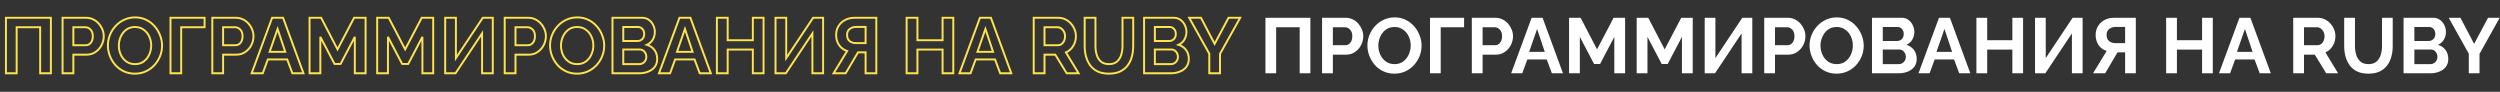
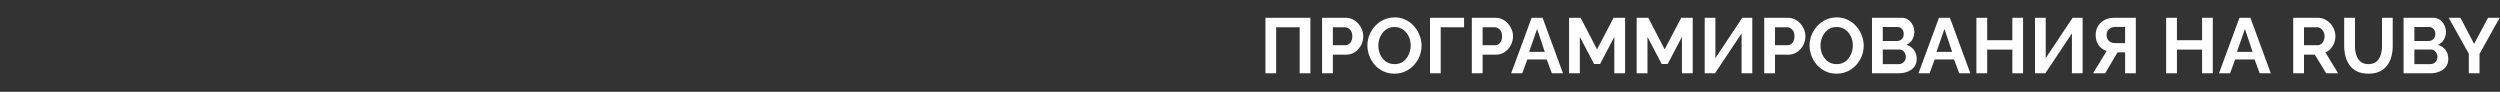
<svg xmlns="http://www.w3.org/2000/svg" width="2559" height="94" viewBox="0 0 2559 94" fill="none">
  <rect x="0" y="0" width="2559" height="94" fill="#333333" stroke="none" />
  <path d="M1295.31 75V18.2H1341.31V75H1330.35V27.88H1306.27V75H1295.31ZM1353.28 75V18.2H1377.36C1379.97 18.2 1382.37 18.733 1384.56 19.8C1386.8 20.867 1388.72 22.307 1390.32 24.12C1391.92 25.933 1393.17 27.96 1394.08 30.2C1394.99 32.44 1395.44 34.733 1395.44 37.08C1395.44 40.28 1394.69 43.32 1393.2 46.2C1391.71 49.08 1389.63 51.427 1386.96 53.24C1384.35 55.053 1381.28 55.96 1377.76 55.96H1364.32V75H1353.28ZM1364.32 46.28H1377.12C1379.15 46.28 1380.83 45.453 1382.16 43.8C1383.55 42.093 1384.24 39.853 1384.24 37.08C1384.24 34.147 1383.47 31.88 1381.92 30.28C1380.37 28.68 1378.61 27.88 1376.64 27.88H1364.32V46.28ZM1427.36 75.4C1423.2 75.4 1419.42 74.6 1416 73C1412.64 71.4 1409.74 69.24 1407.28 66.52C1404.88 63.747 1403.02 60.653 1401.68 57.24C1400.35 53.773 1399.68 50.227 1399.68 46.6C1399.68 42.813 1400.38 39.213 1401.76 35.8C1403.15 32.333 1405.1 29.267 1407.6 26.6C1410.11 23.88 1413.04 21.747 1416.4 20.2C1419.82 18.6 1423.55 17.8 1427.6 17.8C1431.71 17.8 1435.44 18.627 1438.8 20.28C1442.22 21.933 1445.12 24.147 1447.52 26.92C1449.98 29.693 1451.84 32.813 1453.12 36.28C1454.46 39.693 1455.12 43.187 1455.12 46.76C1455.12 50.493 1454.43 54.093 1453.04 57.56C1451.66 60.973 1449.71 64.04 1447.2 66.76C1444.75 69.427 1441.82 71.533 1438.4 73.08C1435.04 74.627 1431.36 75.4 1427.36 75.4ZM1410.88 46.6C1410.88 49.907 1411.52 53 1412.8 55.88C1414.14 58.76 1416.03 61.107 1418.48 62.92C1420.99 64.733 1423.98 65.64 1427.44 65.64C1431.02 65.64 1434.03 64.707 1436.48 62.84C1438.94 60.973 1440.8 58.573 1442.08 55.64C1443.36 52.707 1444 49.693 1444 46.6C1444 43.293 1443.34 40.2 1442 37.32C1440.67 34.44 1438.75 32.12 1436.24 30.36C1433.79 28.547 1430.86 27.64 1427.44 27.64C1423.87 27.64 1420.86 28.573 1418.4 30.44C1415.95 32.307 1414.08 34.707 1412.8 37.64C1411.52 40.52 1410.88 43.507 1410.88 46.6ZM1463.75 75V18.2H1498.63V27.88H1474.71V75H1463.75ZM1506.56 75V18.2H1530.64C1533.25 18.2 1535.65 18.733 1537.84 19.8C1540.08 20.867 1542 22.307 1543.6 24.12C1545.2 25.933 1546.45 27.96 1547.36 30.2C1548.27 32.44 1548.72 34.733 1548.72 37.08C1548.72 40.28 1547.97 43.32 1546.48 46.2C1544.99 49.08 1542.91 51.427 1540.24 53.24C1537.63 55.053 1534.56 55.96 1531.04 55.96H1517.6V75H1506.56ZM1517.6 46.28H1530.4C1532.43 46.28 1534.11 45.453 1535.44 43.8C1536.83 42.093 1537.52 39.853 1537.52 37.08C1537.52 34.147 1536.75 31.88 1535.2 30.28C1533.65 28.68 1531.89 27.88 1529.92 27.88H1517.6V46.28ZM1567.78 18.2H1578.98L1599.86 75H1588.5L1583.22 60.84H1563.38L1558.18 75H1546.82L1567.78 18.2ZM1581.22 53.08L1573.38 29.64L1565.22 53.08H1581.22ZM1652.41 75V37.72L1637.85 65.48H1631.69L1617.13 37.72V75H1606.09V18.2H1617.93L1634.73 50.52L1651.69 18.2H1663.45V75H1652.41ZM1721.63 75V37.72L1707.07 65.48H1700.91L1686.35 37.72V75H1675.31V18.2H1687.15L1703.95 50.52L1720.91 18.2H1732.67V75H1721.63ZM1744.93 75V18.2H1755.89V59.48L1783.41 18.2H1793.65V75H1782.69V34.2L1755.49 75H1744.93ZM1805.86 75V18.2H1829.94C1832.55 18.2 1834.95 18.733 1837.14 19.8C1839.38 20.867 1841.3 22.307 1842.9 24.12C1844.5 25.933 1845.75 27.96 1846.66 30.2C1847.56 32.44 1848.02 34.733 1848.02 37.08C1848.02 40.28 1847.27 43.32 1845.78 46.2C1844.28 49.08 1842.2 51.427 1839.54 53.24C1836.92 55.053 1833.86 55.96 1830.34 55.96H1816.9V75H1805.86ZM1816.9 46.28H1829.7C1831.72 46.28 1833.4 45.453 1834.74 43.8C1836.12 42.093 1836.82 39.853 1836.82 37.08C1836.82 34.147 1836.04 31.88 1834.5 30.28C1832.95 28.68 1831.19 27.88 1829.22 27.88H1816.9V46.28ZM1879.94 75.4C1875.78 75.4 1871.99 74.6 1868.58 73C1865.22 71.4 1862.31 69.24 1859.86 66.52C1857.46 63.747 1855.59 60.653 1854.26 57.24C1852.93 53.773 1852.26 50.227 1852.26 46.6C1852.26 42.813 1852.95 39.213 1854.34 35.8C1855.73 32.333 1857.67 29.267 1860.18 26.6C1862.69 23.88 1865.62 21.747 1868.98 20.2C1872.39 18.6 1876.13 17.8 1880.18 17.8C1884.29 17.8 1888.02 18.627 1891.38 20.28C1894.79 21.933 1897.7 24.147 1900.1 26.92C1902.55 29.693 1904.42 32.813 1905.7 36.28C1907.03 39.693 1907.7 43.187 1907.7 46.76C1907.7 50.493 1907.01 54.093 1905.62 57.56C1904.23 60.973 1902.29 64.04 1899.78 66.76C1897.33 69.427 1894.39 71.533 1890.98 73.08C1887.62 74.627 1883.94 75.4 1879.94 75.4ZM1863.46 46.6C1863.46 49.907 1864.1 53 1865.38 55.88C1866.71 58.76 1868.61 61.107 1871.06 62.92C1873.57 64.733 1876.55 65.64 1880.02 65.64C1883.59 65.64 1886.61 64.707 1889.06 62.84C1891.51 60.973 1893.38 58.573 1894.66 55.64C1895.94 52.707 1896.58 49.693 1896.58 46.6C1896.58 43.293 1895.91 40.2 1894.58 37.32C1893.25 34.44 1891.33 32.12 1888.82 30.36C1886.37 28.547 1883.43 27.64 1880.02 27.64C1876.45 27.64 1873.43 28.573 1870.98 30.44C1868.53 32.307 1866.66 34.707 1865.38 37.64C1864.1 40.52 1863.46 43.507 1863.46 46.6ZM1961.93 60.36C1961.93 63.56 1961.1 66.253 1959.45 68.44C1957.8 70.573 1955.56 72.2 1952.73 73.32C1949.96 74.44 1946.92 75 1943.61 75H1916.17V18.2H1946.57C1949.24 18.2 1951.53 18.92 1953.45 20.36C1955.37 21.747 1956.86 23.56 1957.93 25.8C1959 28.04 1959.53 30.333 1959.53 32.68C1959.53 35.453 1958.84 38.067 1957.45 40.52C1956.06 42.92 1954.04 44.707 1951.37 45.88C1954.62 46.84 1957.18 48.573 1959.05 51.08C1960.97 53.587 1961.93 56.68 1961.93 60.36ZM1927.21 27.64V41.96H1941.93C1943.74 41.96 1945.32 41.32 1946.65 40.04C1947.98 38.76 1948.65 37 1948.65 34.76C1948.65 32.627 1948.04 30.92 1946.81 29.64C1945.64 28.307 1944.17 27.64 1942.41 27.64H1927.21ZM1950.81 58.28C1950.81 56.2 1950.17 54.413 1948.89 52.92C1947.61 51.427 1946.04 50.68 1944.17 50.68H1927.21V65.64H1943.61C1945.64 65.64 1947.34 64.92 1948.73 63.48C1950.12 62.04 1950.81 60.307 1950.81 58.28ZM1984.74 18.2H1995.94L2016.82 75H2005.46L2000.18 60.84H1980.34L1975.13 75H1963.78L1984.74 18.2ZM1998.18 53.08L1990.34 29.64L1982.18 53.08H1998.18ZM2070.81 18.2V75H2059.85V50.76H2034.09V75H2023.05V18.2H2034.09V41.16H2059.85V18.2H2070.81ZM2083.05 75V18.2H2094.01V59.48L2121.53 18.2H2131.77V75H2120.81V34.2L2093.61 75H2083.05ZM2142.46 75L2156.38 52.2C2152.81 51.027 2150.04 49 2148.06 46.12C2146.09 43.187 2145.1 39.72 2145.1 35.72C2145.1 32.36 2145.9 29.373 2147.5 26.76C2149.1 24.093 2151.32 22.013 2154.14 20.52C2156.97 18.973 2160.28 18.2 2164.06 18.2H2186.22V75H2175.26V53.56H2167.5L2154.86 75H2142.46ZM2165.34 44.12H2175.26V27.56H2165.5C2163 27.56 2160.84 28.253 2159.02 29.64C2157.21 30.973 2156.3 33 2156.3 35.72C2156.3 38.44 2157.13 40.52 2158.78 41.96C2160.44 43.4 2162.62 44.12 2165.34 44.12ZM2265.02 18.2V75H2254.06V50.76H2228.3V75H2217.26V18.2H2228.3V41.16H2254.06V18.2H2265.02ZM2292.31 18.2H2303.51L2324.39 75H2313.03L2307.75 60.84H2287.91L2282.71 75H2271.35L2292.31 18.2ZM2305.75 53.08L2297.91 29.64L2289.75 53.08H2305.75ZM2347.34 75V18.2H2372.46C2375.08 18.2 2377.48 18.733 2379.66 19.8C2381.9 20.867 2383.82 22.307 2385.42 24.12C2387.08 25.933 2388.33 27.96 2389.18 30.2C2390.09 32.44 2390.54 34.733 2390.54 37.08C2390.54 40.707 2389.61 44.04 2387.74 47.08C2385.93 50.12 2383.45 52.307 2380.3 53.64L2393.26 75H2381.1L2369.42 55.96H2358.38V75H2347.34ZM2358.38 46.28H2372.22C2374.3 46.28 2376.01 45.4 2377.34 43.64C2378.73 41.827 2379.42 39.64 2379.42 37.08C2379.42 35.32 2379.05 33.747 2378.3 32.36C2377.56 30.973 2376.6 29.88 2375.42 29.08C2374.3 28.28 2373.08 27.88 2371.74 27.88H2358.38V46.28ZM2424.39 75.4C2419.86 75.4 2415.99 74.653 2412.79 73.16C2409.64 71.613 2407.08 69.507 2405.11 66.84C2403.19 64.173 2401.78 61.16 2400.87 57.8C2399.96 54.387 2399.51 50.84 2399.51 47.16V18.2H2410.55V47.16C2410.55 50.307 2410.98 53.293 2411.83 56.12C2412.68 58.947 2414.12 61.24 2416.15 63C2418.18 64.76 2420.9 65.64 2424.31 65.64C2427.83 65.64 2430.6 64.76 2432.63 63C2434.66 61.187 2436.1 58.867 2436.95 56.04C2437.8 53.213 2438.23 50.253 2438.23 47.16V18.2H2449.19V47.16C2449.19 51.053 2448.71 54.707 2447.75 58.12C2446.84 61.533 2445.38 64.547 2443.35 67.16C2441.38 69.72 2438.82 71.747 2435.67 73.24C2432.52 74.68 2428.76 75.4 2424.39 75.4ZM2506.07 60.36C2506.07 63.56 2505.24 66.253 2503.59 68.44C2501.94 70.573 2499.7 72.2 2496.87 73.32C2494.1 74.44 2491.06 75 2487.75 75H2460.31V18.2H2490.71C2493.38 18.2 2495.67 18.92 2497.59 20.36C2499.51 21.747 2501 23.56 2502.07 25.8C2503.14 28.04 2503.67 30.333 2503.67 32.68C2503.67 35.453 2502.98 38.067 2501.59 40.52C2500.2 42.92 2498.18 44.707 2495.51 45.88C2498.76 46.84 2501.32 48.573 2503.19 51.08C2505.11 53.587 2506.07 56.68 2506.07 60.36ZM2471.35 27.64V41.96H2486.07C2487.88 41.96 2489.46 41.32 2490.79 40.04C2492.12 38.76 2492.79 37 2492.79 34.76C2492.79 32.627 2492.18 30.92 2490.95 29.64C2489.78 28.307 2488.31 27.64 2486.55 27.64H2471.35ZM2494.95 58.28C2494.95 56.2 2494.31 54.413 2493.03 52.92C2491.75 51.427 2490.18 50.68 2488.31 50.68H2471.35V65.64H2487.75C2489.78 65.64 2491.48 64.92 2492.87 63.48C2494.26 62.04 2494.95 60.307 2494.95 58.28ZM2518.51 18.2L2532.51 44.92L2546.75 18.2H2558.67L2538.03 55.16V75H2527.07V55L2506.51 18.2H2518.51Z" fill="white" />
-   <path d="M6.08 75H5.08V76H6.08V75ZM6.08 18.2V17.2H5.08V18.2H6.08ZM52.08 18.2H53.08V17.2H52.08V18.2ZM52.08 75V76H53.08V75H52.08ZM41.12 75H40.12V76H41.12V75ZM41.12 27.88H42.12V26.88H41.12V27.88ZM17.04 27.88V26.88H16.04V27.88H17.04ZM17.04 75V76H18.04V75H17.04ZM7.08 75V18.2H5.08V75H7.08ZM6.08 19.2H52.08V17.2H6.08V19.2ZM51.08 18.2V75H53.08V18.2H51.08ZM52.08 74H41.12V76H52.08V74ZM42.12 75V27.88H40.12V75H42.12ZM41.12 26.88H17.04V28.88H41.12V26.88ZM16.04 27.88V75H18.04V27.88H16.04ZM17.04 74H6.08V76H17.04V74ZM64.045 75H63.045V76H64.045V75ZM64.045 18.2V17.2H63.045V18.2H64.045ZM95.325 19.8L94.887 20.699L94.895 20.703L95.325 19.8ZM101.085 24.12L100.335 24.782L100.335 24.782L101.085 24.12ZM104.845 30.2L105.772 29.825L105.772 29.825L104.845 30.2ZM103.965 46.2L104.853 46.66L104.853 46.66L103.965 46.2ZM97.725 53.24L97.163 52.413L97.155 52.418L97.725 53.24ZM75.085 55.96V54.96H74.085V55.96H75.085ZM75.085 75V76H76.085V75H75.085ZM75.085 46.28H74.085V47.28H75.085V46.28ZM92.925 43.8L92.149 43.169L92.147 43.172L92.925 43.8ZM92.685 30.28L91.966 30.975L91.966 30.975L92.685 30.28ZM75.085 27.88V26.88H74.085V27.88H75.085ZM65.045 75V18.2H63.045V75H65.045ZM64.045 19.2H88.125V17.2H64.045V19.2ZM88.125 19.2C90.598 19.2 92.846 19.704 94.887 20.699L95.763 18.901C93.43 17.763 90.879 17.2 88.125 17.2V19.2ZM94.895 20.703C97.016 21.713 98.827 23.072 100.335 24.782L101.835 23.458C100.143 21.541 98.114 20.02 95.755 18.897L94.895 20.703ZM100.335 24.782C101.86 26.51 103.054 28.44 103.918 30.575L105.772 29.825C104.823 27.48 103.51 25.356 101.835 23.458L100.335 24.782ZM103.918 30.575C104.778 32.7 105.205 34.866 105.205 37.08H107.205C107.205 34.601 106.725 32.18 105.772 29.825L103.918 30.575ZM105.205 37.08C105.205 40.117 104.498 43 103.077 45.74L104.853 46.66C106.419 43.64 107.205 40.443 107.205 37.08H105.205ZM103.077 45.74C101.66 48.473 99.691 50.694 97.163 52.413L98.287 54.067C101.092 52.16 103.284 49.687 104.853 46.66L103.077 45.74ZM97.155 52.418C94.727 54.103 91.864 54.96 88.525 54.96V56.96C92.226 56.96 95.497 56.003 98.295 54.062L97.155 52.418ZM88.525 54.96H75.085V56.96H88.525V54.96ZM74.085 55.96V75H76.085V55.96H74.085ZM75.085 74H64.045V76H75.085V74ZM75.085 47.28H87.885V45.28H75.085V47.28ZM87.885 47.28C90.231 47.28 92.191 46.303 93.703 44.428L92.147 43.172C90.993 44.603 89.593 45.28 87.885 45.28V47.28ZM93.701 44.431C95.267 42.503 96.005 40.022 96.005 37.08H94.005C94.005 39.685 93.356 41.683 92.149 43.169L93.701 44.431ZM96.005 37.08C96.005 33.972 95.183 31.425 93.404 29.585L91.966 30.975C93.281 32.335 94.005 34.321 94.005 37.08H96.005ZM93.404 29.585C91.695 27.817 89.685 26.88 87.405 26.88V28.88C89.072 28.88 90.581 29.543 91.966 30.975L93.404 29.585ZM87.405 26.88H75.085V28.88H87.405V26.88ZM74.085 27.88V46.28H76.085V27.88H74.085ZM126.769 73L126.339 73.903L126.344 73.906L126.769 73ZM118.049 66.52L117.293 67.174L117.299 67.182L117.306 67.19L118.049 66.52ZM112.449 57.24L111.515 57.599L111.517 57.604L112.449 57.24ZM112.529 35.8L113.455 36.176L113.457 36.171L112.529 35.8ZM118.369 26.6L119.097 27.285L119.104 27.278L118.369 26.6ZM127.169 20.2L127.587 21.108L127.593 21.105L127.169 20.2ZM149.569 20.28L149.127 21.177L149.133 21.18L149.569 20.28ZM158.289 26.92L157.533 27.574L157.54 27.583L158.289 26.92ZM163.889 36.28L162.951 36.626L162.954 36.635L162.957 36.644L163.889 36.28ZM163.809 57.56L164.735 57.936L164.737 57.931L163.809 57.56ZM157.969 66.76L157.233 66.082L157.233 66.083L157.969 66.76ZM149.169 73.08L148.756 72.169L148.751 72.172L149.169 73.08ZM123.569 55.88L122.655 56.286L122.658 56.293L122.661 56.3L123.569 55.88ZM129.249 62.92L128.654 63.724L128.663 63.73L129.249 62.92ZM147.249 62.84L147.854 63.636L147.854 63.636L147.249 62.84ZM152.849 55.64L153.765 56.04L153.765 56.04L152.849 55.64ZM152.769 37.32L151.861 37.74L151.861 37.74L152.769 37.32ZM147.009 30.36L146.414 31.164L146.424 31.171L146.434 31.178L147.009 30.36ZM129.169 30.44L128.563 29.644L128.563 29.644L129.169 30.44ZM123.569 37.64L124.483 38.046L124.485 38.04L123.569 37.64ZM138.129 74.4C134.1 74.4 130.46 73.626 127.193 72.094L126.344 73.906C129.904 75.574 133.837 76.4 138.129 76.4V74.4ZM127.199 72.097C123.955 70.553 121.155 68.471 118.791 65.85L117.306 67.19C119.849 70.009 122.862 72.247 126.339 73.903L127.199 72.097ZM118.805 65.866C116.479 63.178 114.672 60.183 113.38 56.876L111.517 57.604C112.892 61.123 114.818 64.315 117.293 67.174L118.805 65.866ZM113.382 56.881C112.092 53.526 111.449 50.101 111.449 46.6H109.449C109.449 50.352 110.139 54.021 111.515 57.599L113.382 56.881ZM111.449 46.6C111.449 42.939 112.118 39.467 113.455 36.176L111.602 35.424C110.166 38.96 109.449 42.688 109.449 46.6H111.449ZM113.457 36.171C114.798 32.818 116.678 29.859 119.097 27.285L117.64 25.915C115.046 28.675 113.032 31.848 111.6 35.429L113.457 36.171ZM119.104 27.278C121.521 24.655 124.347 22.6 127.587 21.108L126.751 19.292C123.271 20.893 120.23 23.105 117.633 25.922L119.104 27.278ZM127.593 21.105C130.864 19.572 134.451 18.8 138.369 18.8V16.8C134.18 16.8 130.3 17.628 126.744 19.294L127.593 21.105ZM138.369 18.8C142.337 18.8 145.917 19.598 149.127 21.177L150.01 19.383C146.5 17.655 142.613 16.8 138.369 16.8V18.8ZM149.133 21.18C152.428 22.776 155.225 24.907 157.533 27.574L159.045 26.266C156.553 23.386 153.536 21.09 150.005 19.38L149.133 21.18ZM157.54 27.583C159.911 30.263 161.714 33.276 162.951 36.626L164.827 35.934C163.504 32.35 161.573 29.123 159.038 26.257L157.54 27.583ZM162.957 36.644C164.247 39.944 164.889 43.314 164.889 46.76H166.889C166.889 43.059 166.198 39.442 164.82 35.916L162.957 36.644ZM164.889 46.76C164.889 50.366 164.22 53.84 162.88 57.189L164.737 57.931C166.171 54.347 166.889 50.621 166.889 46.76H164.889ZM162.882 57.184C161.541 60.485 159.659 63.45 157.233 66.082L158.704 67.438C161.292 64.63 163.303 61.461 164.735 57.936L162.882 57.184ZM157.233 66.083C154.874 68.647 152.051 70.676 148.756 72.169L149.581 73.991C153.113 72.391 156.157 70.206 158.705 67.437L157.233 66.083ZM148.751 72.172C145.532 73.653 141.996 74.4 138.129 74.4V76.4C142.261 76.4 146.085 75.6 149.587 73.988L148.751 72.172ZM120.649 46.6C120.649 50.04 121.315 53.272 122.655 56.286L124.483 55.474C123.262 52.728 122.649 49.774 122.649 46.6H120.649ZM122.661 56.3C124.062 59.326 126.061 61.807 128.654 63.724L129.843 62.116C127.53 60.406 125.742 58.194 124.476 55.46L122.661 56.3ZM128.663 63.73C131.36 65.682 134.558 66.64 138.209 66.64V64.64C134.926 64.64 132.151 63.785 129.835 62.11L128.663 63.73ZM138.209 66.64C141.965 66.64 145.2 65.655 147.854 63.636L146.643 62.044C144.391 63.758 141.6 64.64 138.209 64.64V66.64ZM147.854 63.636C150.449 61.662 152.42 59.123 153.765 56.04L151.932 55.24C150.718 58.023 148.956 60.285 146.643 62.044L147.854 63.636ZM153.765 56.04C155.098 52.985 155.769 49.836 155.769 46.6H153.769C153.769 49.551 153.159 52.428 151.932 55.24L153.765 56.04ZM155.769 46.6C155.769 43.154 155.073 39.917 153.676 36.9L151.861 37.74C153.131 40.483 153.769 43.432 153.769 46.6H155.769ZM153.676 36.9C152.272 33.866 150.239 31.407 147.583 29.542L146.434 31.178C148.791 32.834 150.599 35.014 151.861 37.74L153.676 36.9ZM147.603 29.556C144.957 27.6 141.809 26.64 138.209 26.64V28.64C141.435 28.64 144.153 29.493 146.414 31.164L147.603 29.556ZM138.209 26.64C134.453 26.64 131.217 27.625 128.563 29.644L129.774 31.236C132.027 29.522 134.818 28.64 138.209 28.64V26.64ZM128.563 29.644C125.969 31.618 123.998 34.157 122.652 37.24L124.485 38.04C125.7 35.257 127.462 32.995 129.774 31.236L128.563 29.644ZM122.655 37.234C121.319 40.239 120.649 43.364 120.649 46.6H122.649C122.649 43.649 123.258 40.801 124.483 38.046L122.655 37.234ZM174.518 75H173.518V76H174.518V75ZM174.518 18.2V17.2H173.518V18.2H174.518ZM209.398 18.2H210.398V17.2H209.398V18.2ZM209.398 27.88V28.88H210.398V27.88H209.398ZM185.478 27.88V26.88H184.478V27.88H185.478ZM185.478 75V76H186.478V75H185.478ZM175.518 75V18.2H173.518V75H175.518ZM174.518 19.2H209.398V17.2H174.518V19.2ZM208.398 18.2V27.88H210.398V18.2H208.398ZM209.398 26.88H185.478V28.88H209.398V26.88ZM184.478 27.88V75H186.478V27.88H184.478ZM185.478 74H174.518V76H185.478V74ZM217.326 75H216.326V76H217.326V75ZM217.326 18.2V17.2H216.326V18.2H217.326ZM248.606 19.8L248.168 20.699L248.176 20.703L248.606 19.8ZM254.366 24.12L253.616 24.782L253.616 24.782L254.366 24.12ZM258.126 30.2L259.053 29.825L259.053 29.825L258.126 30.2ZM257.246 46.2L258.134 46.66L258.134 46.66L257.246 46.2ZM251.006 53.24L250.444 52.413L250.436 52.418L251.006 53.24ZM228.366 55.96V54.96H227.366V55.96H228.366ZM228.366 75V76H229.366V75H228.366ZM228.366 46.28H227.366V47.28H228.366V46.28ZM246.206 43.8L245.43 43.169L245.428 43.172L246.206 43.8ZM245.966 30.28L245.247 30.975L245.247 30.975L245.966 30.28ZM228.366 27.88V26.88H227.366V27.88H228.366ZM218.326 75V18.2H216.326V75H218.326ZM217.326 19.2H241.406V17.2H217.326V19.2ZM241.406 19.2C243.879 19.2 246.128 19.704 248.168 20.699L249.045 18.901C246.711 17.763 244.16 17.2 241.406 17.2V19.2ZM248.176 20.703C250.298 21.713 252.108 23.072 253.616 24.782L255.116 23.458C253.424 21.541 251.395 20.02 249.036 18.897L248.176 20.703ZM253.616 24.782C255.142 26.51 256.335 28.44 257.199 30.575L259.053 29.825C258.104 27.48 256.791 25.356 255.116 23.458L253.616 24.782ZM257.199 30.575C258.059 32.7 258.486 34.866 258.486 37.08H260.486C260.486 34.601 260.007 32.18 259.053 29.825L257.199 30.575ZM258.486 37.08C258.486 40.117 257.779 43 256.358 45.74L258.134 46.66C259.7 43.64 260.486 40.443 260.486 37.08H258.486ZM256.358 45.74C254.941 48.473 252.973 50.694 250.444 52.413L251.569 54.067C254.373 52.16 256.565 49.687 258.134 46.66L256.358 45.74ZM250.436 52.418C248.008 54.103 245.145 54.96 241.806 54.96V56.96C245.507 56.96 248.778 56.003 251.576 54.062L250.436 52.418ZM241.806 54.96H228.366V56.96H241.806V54.96ZM227.366 55.96V75H229.366V55.96H227.366ZM228.366 74H217.326V76H228.366V74ZM228.366 47.28H241.166V45.28H228.366V47.28ZM241.166 47.28C243.512 47.28 245.472 46.303 246.985 44.428L245.428 43.172C244.274 44.603 242.874 45.28 241.166 45.28V47.28ZM246.982 44.431C248.548 42.503 249.286 40.022 249.286 37.08H247.286C247.286 39.685 246.638 41.683 245.43 43.169L246.982 44.431ZM249.286 37.08C249.286 33.972 248.464 31.425 246.685 29.585L245.247 30.975C246.562 32.335 247.286 34.321 247.286 37.08H249.286ZM246.685 29.585C244.977 27.817 242.966 26.88 240.686 26.88V28.88C242.353 28.88 243.863 29.543 245.247 30.975L246.685 29.585ZM240.686 26.88H228.366V28.88H240.686V26.88ZM227.366 27.88V46.28H229.366V27.88H227.366ZM278.548 18.2V17.2H277.851L277.609 17.854L278.548 18.2ZM289.748 18.2L290.686 17.855L290.445 17.2H289.748V18.2ZM310.628 75V76H312.061L311.566 74.655L310.628 75ZM299.268 75L298.331 75.349L298.573 76H299.268V75ZM293.988 60.84L294.924 60.491L294.682 59.84H293.988V60.84ZM274.148 60.84V59.84H273.449L273.209 60.495L274.148 60.84ZM268.947 75V76H269.646L269.886 75.345L268.947 75ZM257.588 75L256.649 74.654L256.153 76H257.588V75ZM291.988 53.08V54.08H293.376L292.936 52.763L291.988 53.08ZM284.148 29.64L285.096 29.323L284.166 26.544L283.203 29.311L284.148 29.64ZM275.988 53.08L275.043 52.751L274.581 54.08H275.988V53.08ZM278.548 19.2H289.748V17.2H278.548V19.2ZM288.809 18.545L309.689 75.345L311.566 74.655L290.686 17.855L288.809 18.545ZM310.628 74H299.268V76H310.628V74ZM300.204 74.651L294.924 60.491L293.051 61.189L298.331 75.349L300.204 74.651ZM293.988 59.84H274.148V61.84H293.988V59.84ZM273.209 60.495L268.009 74.655L269.886 75.345L275.086 61.185L273.209 60.495ZM268.947 74H257.588V76H268.947V74ZM258.526 75.346L279.486 18.546L277.609 17.854L256.649 74.654L258.526 75.346ZM292.936 52.763L285.096 29.323L283.199 29.957L291.039 53.397L292.936 52.763ZM283.203 29.311L275.043 52.751L276.932 53.409L285.092 29.969L283.203 29.311ZM275.988 54.08H291.988V52.08H275.988V54.08ZM363.178 75H362.178V76H363.178V75ZM363.178 37.72H364.178L362.292 37.255L363.178 37.72ZM348.618 65.48V66.48H349.222L349.503 65.945L348.618 65.48ZM342.458 65.48L341.572 65.945L341.853 66.48H342.458V65.48ZM327.898 37.72L328.783 37.255L326.898 37.72H327.898ZM327.898 75V76H328.898V75H327.898ZM316.858 75H315.858V76H316.858V75ZM316.858 18.2V17.2H315.858V18.2H316.858ZM328.698 18.2L329.585 17.739L329.305 17.2H328.698V18.2ZM345.498 50.52L344.61 50.981L345.493 52.68L346.383 50.985L345.498 50.52ZM362.458 18.2V17.2H361.853L361.572 17.735L362.458 18.2ZM374.218 18.2H375.218V17.2H374.218V18.2ZM374.218 75V76H375.218V75H374.218ZM364.178 75V37.72H362.178V75H364.178ZM362.292 37.255L347.732 65.016L349.503 65.945L364.063 38.184L362.292 37.255ZM348.618 64.48H342.458V66.48H348.618V64.48ZM343.343 65.016L328.783 37.255L327.012 38.184L341.572 65.945L343.343 65.016ZM326.898 37.72V75H328.898V37.72H326.898ZM327.898 74H316.858V76H327.898V74ZM317.858 75V18.2H315.858V75H317.858ZM316.858 19.2H328.698V17.2H316.858V19.2ZM327.81 18.661L344.61 50.981L346.385 50.059L329.585 17.739L327.81 18.661ZM346.383 50.985L363.343 18.665L361.572 17.735L344.612 50.055L346.383 50.985ZM362.458 19.2H374.218V17.2H362.458V19.2ZM373.218 18.2V75H375.218V18.2H373.218ZM374.218 74H363.178V76H374.218V74ZM432.396 75H431.396V76H432.396V75ZM432.396 37.72H433.396L431.511 37.255L432.396 37.72ZM417.836 65.48V66.48H418.441L418.722 65.945L417.836 65.48ZM411.676 65.48L410.791 65.945L411.072 66.48H411.676V65.48ZM397.116 37.72L398.002 37.255L396.116 37.72H397.116ZM397.116 75V76H398.116V75H397.116ZM386.076 75H385.076V76H386.076V75ZM386.076 18.2V17.2H385.076V18.2H386.076ZM397.916 18.2L398.804 17.739L398.523 17.2H397.916V18.2ZM414.716 50.52L413.829 50.981L414.712 52.68L415.602 50.985L414.716 50.52ZM431.676 18.2V17.2H431.072L430.791 17.735L431.676 18.2ZM443.436 18.2H444.436V17.2H443.436V18.2ZM443.436 75V76H444.436V75H443.436ZM433.396 75V37.72H431.396V75H433.396ZM431.511 37.255L416.951 65.016L418.722 65.945L433.282 38.184L431.511 37.255ZM417.836 64.48H411.676V66.48H417.836V64.48ZM412.562 65.016L398.002 37.255L396.231 38.184L410.791 65.945L412.562 65.016ZM396.116 37.72V75H398.116V37.72H396.116ZM397.116 74H386.076V76H397.116V74ZM387.076 75V18.2H385.076V75H387.076ZM386.076 19.2H397.916V17.2H386.076V19.2ZM397.029 18.661L413.829 50.981L415.604 50.059L398.804 17.739L397.029 18.661ZM415.602 50.985L432.562 18.665L430.791 17.735L413.831 50.055L415.602 50.985ZM431.676 19.2H443.436V17.2H431.676V19.2ZM442.436 18.2V75H444.436V18.2H442.436ZM443.436 74H432.396V76H443.436V74ZM455.695 75H454.695V76H455.695V75ZM455.695 18.2V17.2H454.695V18.2H455.695ZM466.655 18.2H467.655V17.2H466.655V18.2ZM466.655 59.48H465.655V62.783L467.487 60.035L466.655 59.48ZM494.175 18.2V17.2H493.64L493.343 17.645L494.175 18.2ZM504.415 18.2H505.415V17.2H504.415V18.2ZM504.415 75V76H505.415V75H504.415ZM493.455 75H492.455V76H493.455V75ZM493.455 34.2H494.455V30.897L492.623 33.645L493.455 34.2ZM466.255 75V76H466.79L467.087 75.555L466.255 75ZM456.695 75V18.2H454.695V75H456.695ZM455.695 19.2H466.655V17.2H455.695V19.2ZM465.655 18.2V59.48H467.655V18.2H465.655ZM467.487 60.035L495.007 18.755L493.343 17.645L465.823 58.925L467.487 60.035ZM494.175 19.2H504.415V17.2H494.175V19.2ZM503.415 18.2V75H505.415V18.2H503.415ZM504.415 74H493.455V76H504.415V74ZM494.455 75V34.2H492.455V75H494.455ZM492.623 33.645L465.423 74.445L467.087 75.555L494.287 34.755L492.623 33.645ZM466.255 74H455.695V76H466.255V74ZM516.623 75H515.623V76H516.623V75ZM516.623 18.2V17.2H515.623V18.2H516.623ZM547.903 19.8L547.465 20.699L547.473 20.703L547.903 19.8ZM553.663 24.12L552.913 24.782L552.913 24.782L553.663 24.12ZM557.423 30.2L558.35 29.825L558.35 29.825L557.423 30.2ZM556.543 46.2L557.431 46.66L557.431 46.66L556.543 46.2ZM550.303 53.24L549.741 52.413L549.733 52.418L550.303 53.24ZM527.663 55.96V54.96H526.663V55.96H527.663ZM527.663 75V76H528.663V75H527.663ZM527.663 46.28H526.663V47.28H527.663V46.28ZM545.503 43.8L544.727 43.169L544.725 43.172L545.503 43.8ZM545.263 30.28L544.544 30.975L544.544 30.975L545.263 30.28ZM527.663 27.88V26.88H526.663V27.88H527.663ZM517.623 75V18.2H515.623V75H517.623ZM516.623 19.2H540.703V17.2H516.623V19.2ZM540.703 19.2C543.176 19.2 545.425 19.704 547.465 20.699L548.342 18.901C546.008 17.763 543.457 17.2 540.703 17.2V19.2ZM547.473 20.703C549.595 21.713 551.405 23.072 552.913 24.782L554.413 23.458C552.721 21.541 550.692 20.02 548.333 18.897L547.473 20.703ZM552.913 24.782C554.439 26.51 555.632 28.44 556.496 30.575L558.35 29.825C557.401 27.48 556.088 25.356 554.413 23.458L552.913 24.782ZM556.496 30.575C557.356 32.7 557.783 34.866 557.783 37.08H559.783C559.783 34.601 559.304 32.18 558.35 29.825L556.496 30.575ZM557.783 37.08C557.783 40.117 557.076 43 555.655 45.74L557.431 46.66C558.997 43.64 559.783 40.443 559.783 37.08H557.783ZM555.655 45.74C554.238 48.473 552.269 50.694 549.741 52.413L550.865 54.067C553.67 52.16 555.862 49.687 557.431 46.66L555.655 45.74ZM549.733 52.418C547.305 54.103 544.442 54.96 541.103 54.96V56.96C544.804 56.96 548.075 56.003 550.873 54.062L549.733 52.418ZM541.103 54.96H527.663V56.96H541.103V54.96ZM526.663 55.96V75H528.663V55.96H526.663ZM527.663 74H516.623V76H527.663V74ZM527.663 47.28H540.463V45.28H527.663V47.28ZM540.463 47.28C542.809 47.28 544.769 46.303 546.282 44.428L544.725 43.172C543.571 44.603 542.171 45.28 540.463 45.28V47.28ZM546.279 44.431C547.845 42.503 548.583 40.022 548.583 37.08H546.583C546.583 39.685 545.934 41.683 544.727 43.169L546.279 44.431ZM548.583 37.08C548.583 33.972 547.761 31.425 545.982 29.585L544.544 30.975C545.859 32.335 546.583 34.321 546.583 37.08H548.583ZM545.982 29.585C544.273 27.817 542.263 26.88 539.983 26.88V28.88C541.65 28.88 543.159 29.543 544.544 30.975L545.982 29.585ZM539.983 26.88H527.663V28.88H539.983V26.88ZM526.663 27.88V46.28H528.663V27.88H526.663ZM579.347 73L578.917 73.903L578.922 73.906L579.347 73ZM570.627 66.52L569.871 67.174L569.877 67.182L569.884 67.19L570.627 66.52ZM565.027 57.24L564.094 57.599L564.095 57.604L565.027 57.24ZM565.107 35.8L566.033 36.176L566.035 36.171L565.107 35.8ZM570.947 26.6L571.676 27.285L571.682 27.278L570.947 26.6ZM579.747 20.2L580.165 21.108L580.171 21.105L579.747 20.2ZM602.147 20.28L601.705 21.177L601.711 21.18L602.147 20.28ZM610.867 26.92L610.111 27.574L610.118 27.583L610.867 26.92ZM616.467 36.28L615.529 36.626L615.532 36.635L615.535 36.644L616.467 36.28ZM616.387 57.56L617.313 57.936L617.315 57.931L616.387 57.56ZM610.547 66.76L609.812 66.082L609.811 66.083L610.547 66.76ZM601.747 73.08L601.334 72.169L601.329 72.172L601.747 73.08ZM576.147 55.88L575.233 56.286L575.236 56.293L575.239 56.3L576.147 55.88ZM581.827 62.92L581.232 63.724L581.241 63.73L581.827 62.92ZM599.827 62.84L600.432 63.636L600.432 63.636L599.827 62.84ZM605.427 55.64L606.343 56.04L606.343 56.04L605.427 55.64ZM605.347 37.32L604.439 37.74L604.439 37.74L605.347 37.32ZM599.587 30.36L598.992 31.164L599.002 31.171L599.012 31.178L599.587 30.36ZM581.747 30.44L581.141 29.644L581.141 29.644L581.747 30.44ZM576.147 37.64L577.061 38.046L577.063 38.04L576.147 37.64ZM590.707 74.4C586.678 74.4 583.039 73.626 579.771 72.094L578.922 73.906C582.482 75.574 586.416 76.4 590.707 76.4V74.4ZM579.777 72.097C576.533 70.553 573.733 68.471 571.369 65.85L569.884 67.19C572.427 70.009 575.44 72.247 578.917 73.903L579.777 72.097ZM571.383 65.866C569.058 63.178 567.25 60.183 565.958 56.876L564.095 57.604C565.47 61.123 567.396 64.315 569.871 67.174L571.383 65.866ZM565.96 56.881C564.67 53.526 564.027 50.101 564.027 46.6H562.027C562.027 50.352 562.717 54.021 564.094 57.599L565.96 56.881ZM564.027 46.6C564.027 42.939 564.697 39.467 566.033 36.176L564.18 35.424C562.744 38.96 562.027 42.688 562.027 46.6H564.027ZM566.035 36.171C567.377 32.818 569.256 29.859 571.676 27.285L570.218 25.915C567.624 28.675 565.611 31.848 564.178 35.429L566.035 36.171ZM571.682 27.278C574.099 24.655 576.925 22.6 580.165 21.108L579.329 19.292C575.849 20.893 572.808 23.105 570.212 25.922L571.682 27.278ZM580.171 21.105C583.442 19.572 587.029 18.8 590.947 18.8V16.8C586.758 16.8 582.878 17.628 579.322 19.294L580.171 21.105ZM590.947 18.8C594.915 18.8 598.496 19.598 601.705 21.177L602.588 19.383C599.078 17.655 595.192 16.8 590.947 16.8V18.8ZM601.711 21.18C605.006 22.776 607.803 24.907 610.111 27.574L611.623 26.266C609.131 23.386 606.114 21.09 602.583 19.38L601.711 21.18ZM610.118 27.583C612.489 30.263 614.292 33.276 615.529 36.626L617.405 35.934C616.082 32.35 614.151 29.123 611.616 26.257L610.118 27.583ZM615.535 36.644C616.825 39.944 617.467 43.314 617.467 46.76H619.467C619.467 43.059 618.776 39.442 617.398 35.916L615.535 36.644ZM617.467 46.76C617.467 50.366 616.798 53.84 615.458 57.189L617.315 57.931C618.749 54.347 619.467 50.621 619.467 46.76H617.467ZM615.46 57.184C614.119 60.485 612.237 63.45 609.812 66.082L611.282 67.438C613.87 64.63 615.881 61.461 617.313 57.936L615.46 57.184ZM609.811 66.083C607.452 68.647 604.629 70.676 601.334 72.169L602.16 73.991C605.691 72.391 608.735 70.206 611.283 67.437L609.811 66.083ZM601.329 72.172C598.11 73.653 594.574 74.4 590.707 74.4V76.4C594.839 76.4 598.663 75.6 602.165 73.988L601.329 72.172ZM573.227 46.6C573.227 50.04 573.893 53.272 575.233 56.286L577.061 55.474C575.84 52.728 575.227 49.774 575.227 46.6H573.227ZM575.239 56.3C576.64 59.326 578.639 61.807 581.232 63.724L582.421 62.116C580.108 60.406 578.32 58.194 577.054 55.46L575.239 56.3ZM581.241 63.73C583.938 65.682 587.136 66.64 590.787 66.64V64.64C587.504 64.64 584.729 63.785 582.413 62.11L581.241 63.73ZM590.787 66.64C594.543 66.64 597.778 65.655 600.432 63.636L599.221 62.044C596.969 63.758 594.178 64.64 590.787 64.64V66.64ZM600.432 63.636C603.027 61.662 604.998 59.123 606.343 56.04L604.51 55.24C603.296 58.023 601.534 60.285 599.221 62.044L600.432 63.636ZM606.343 56.04C607.677 52.985 608.347 49.836 608.347 46.6H606.347C606.347 49.551 605.737 52.428 604.51 55.24L606.343 56.04ZM608.347 46.6C608.347 43.154 607.651 39.917 606.254 36.9L604.439 37.74C605.709 40.483 606.347 43.432 606.347 46.6H608.347ZM606.254 36.9C604.85 33.866 602.818 31.407 600.162 29.542L599.012 31.178C601.369 32.834 603.177 35.014 604.439 37.74L606.254 36.9ZM600.181 29.556C597.536 27.6 594.388 26.64 590.787 26.64V28.64C594.013 28.64 596.732 29.493 598.992 31.164L600.181 29.556ZM590.787 26.64C587.031 26.64 583.796 27.625 581.141 29.644L582.352 31.236C584.605 29.522 587.396 28.64 590.787 28.64V26.64ZM581.141 29.644C578.547 31.618 576.576 34.157 575.23 37.24L577.063 38.04C578.278 35.257 580.04 32.995 582.352 31.236L581.141 29.644ZM575.233 37.234C573.897 40.239 573.227 43.364 573.227 46.6H575.227C575.227 43.649 575.836 40.801 577.061 38.046L575.233 37.234ZM670.216 68.44L671.006 69.053L671.013 69.043L670.216 68.44ZM663.496 73.32L663.127 72.39L663.121 72.393L663.496 73.32ZM626.936 75H625.936V76H626.936V75ZM626.936 18.2V17.2H625.936V18.2H626.936ZM664.216 20.36L663.616 21.16L663.623 21.165L663.63 21.171L664.216 20.36ZM668.696 25.8L667.793 26.23L667.793 26.23L668.696 25.8ZM668.216 40.52L669.082 41.02L669.086 41.012L668.216 40.52ZM662.136 45.88L661.733 44.965L659.231 46.066L661.853 46.839L662.136 45.88ZM669.816 51.08L669.014 51.677L669.022 51.688L669.816 51.08ZM637.976 27.64V26.64H636.976V27.64H637.976ZM637.976 41.96H636.976V42.96H637.976V41.96ZM657.416 40.04L658.108 40.761L658.108 40.761L657.416 40.04ZM657.576 29.64L656.825 30.301L656.839 30.317L656.854 30.332L657.576 29.64ZM659.656 52.92L658.896 53.571L658.896 53.571L659.656 52.92ZM637.976 50.68V49.68H636.976V50.68H637.976ZM637.976 65.64H636.976V66.64H637.976V65.64ZM659.496 63.48L660.216 64.174L660.216 64.174L659.496 63.48ZM671.696 60.36C671.696 63.38 670.919 65.852 669.418 67.837L671.013 69.043C672.819 66.655 673.696 63.74 673.696 60.36H671.696ZM669.425 67.827C667.895 69.802 665.809 71.328 663.127 72.39L663.864 74.25C666.836 73.072 669.23 71.345 671.006 69.053L669.425 67.827ZM663.121 72.393C660.479 73.46 657.568 74 654.376 74V76C657.797 76 660.966 75.42 663.87 74.247L663.121 72.393ZM654.376 74H626.936V76H654.376V74ZM627.936 75V18.2H625.936V75H627.936ZM626.936 19.2H657.336V17.2H626.936V19.2ZM657.336 19.2C659.811 19.2 661.888 19.864 663.616 21.16L664.816 19.56C662.703 17.976 660.193 17.2 657.336 17.2V19.2ZM663.63 21.171C665.408 22.454 666.795 24.134 667.793 26.23L669.598 25.37C668.463 22.986 666.864 21.039 664.801 19.549L663.63 21.171ZM667.793 26.23C668.799 28.343 669.296 30.491 669.296 32.68H671.296C671.296 30.176 670.725 27.736 669.598 25.37L667.793 26.23ZM669.296 32.68C669.296 35.278 668.648 37.722 667.345 40.028L669.086 41.012C670.556 38.411 671.296 35.629 671.296 32.68H669.296ZM667.35 40.02C666.075 42.226 664.216 43.872 661.733 44.965L662.538 46.795C665.389 45.541 667.583 43.614 669.081 41.02L667.35 40.02ZM661.853 46.839C664.917 47.743 667.287 49.359 669.014 51.677L670.618 50.483C668.61 47.787 665.861 45.937 662.419 44.921L661.853 46.839ZM669.022 51.688C670.787 53.992 671.696 56.862 671.696 60.36H673.696C673.696 56.498 672.685 53.181 670.61 50.472L669.022 51.688ZM636.976 27.64V41.96H638.976V27.64H636.976ZM637.976 42.96H652.696V40.96H637.976V42.96ZM652.696 42.96C654.773 42.96 656.593 42.216 658.108 40.761L656.723 39.319C655.572 40.424 654.245 40.96 652.696 40.96V42.96ZM658.108 40.761C659.679 39.254 660.416 37.21 660.416 34.76H658.416C658.416 36.79 657.819 38.266 656.723 39.319L658.108 40.761ZM660.416 34.76C660.416 32.425 659.738 30.451 658.298 28.948L656.854 30.332C657.867 31.389 658.416 32.829 658.416 34.76H660.416ZM658.326 28.979C656.965 27.433 655.226 26.64 653.176 26.64V28.64C654.645 28.64 655.839 29.181 656.825 30.301L658.326 28.979ZM653.176 26.64H637.976V28.64H653.176V26.64ZM662.576 58.28C662.576 55.976 661.86 53.955 660.415 52.269L658.896 53.571C660.012 54.872 660.576 56.424 660.576 58.28H662.576ZM660.415 52.269C658.957 50.568 657.112 49.68 654.936 49.68V51.68C656.493 51.68 657.795 52.285 658.896 53.571L660.415 52.269ZM654.936 49.68H637.976V51.68H654.936V49.68ZM636.976 50.68V65.64H638.976V50.68H636.976ZM637.976 66.64H654.376V64.64H637.976V66.64ZM654.376 66.64C656.67 66.64 658.638 65.812 660.216 64.174L658.775 62.786C657.58 64.028 656.135 64.64 654.376 64.64V66.64ZM660.216 64.174C661.785 62.544 662.576 60.561 662.576 58.28H660.576C660.576 60.052 659.98 61.535 658.775 62.786L660.216 64.174ZM695.501 18.2V17.2H694.804L694.562 17.854L695.501 18.2ZM706.701 18.2L707.639 17.855L707.398 17.2H706.701V18.2ZM727.581 75V76H729.014L728.519 74.655L727.581 75ZM716.221 75L715.284 75.349L715.526 76H716.221V75ZM710.941 60.84L711.878 60.491L711.635 59.84H710.941V60.84ZM691.101 60.84V59.84H690.403L690.162 60.495L691.101 60.84ZM685.901 75V76H686.599L686.839 75.345L685.901 75ZM674.541 75L673.602 74.654L673.106 76H674.541V75ZM708.941 53.08V54.08H710.33L709.889 52.763L708.941 53.08ZM701.101 29.64L702.049 29.323L701.12 26.544L700.156 29.311L701.101 29.64ZM692.941 53.08L691.996 52.751L691.534 54.08H692.941V53.08ZM695.501 19.2H706.701V17.2H695.501V19.2ZM705.762 18.545L726.642 75.345L728.519 74.655L707.639 17.855L705.762 18.545ZM727.581 74H716.221V76H727.581V74ZM717.158 74.651L711.878 60.491L710.004 61.189L715.284 75.349L717.158 74.651ZM710.941 59.84H691.101V61.84H710.941V59.84ZM690.162 60.495L684.962 74.655L686.839 75.345L692.039 61.185L690.162 60.495ZM685.901 74H674.541V76H685.901V74ZM675.479 75.346L696.439 18.546L694.562 17.854L673.602 74.654L675.479 75.346ZM709.889 52.763L702.049 29.323L700.152 29.957L707.992 53.397L709.889 52.763ZM700.156 29.311L691.996 52.751L693.885 53.409L702.045 29.969L700.156 29.311ZM692.941 54.08H708.941V52.08H692.941V54.08ZM781.571 18.2H782.571V17.2H781.571V18.2ZM781.571 75V76H782.571V75H781.571ZM770.611 75H769.611V76H770.611V75ZM770.611 50.76H771.611V49.76H770.611V50.76ZM744.851 50.76V49.76H743.851V50.76H744.851ZM744.851 75V76H745.851V75H744.851ZM733.811 75H732.811V76H733.811V75ZM733.811 18.2V17.2H732.811V18.2H733.811ZM744.851 18.2H745.851V17.2H744.851V18.2ZM744.851 41.16H743.851V42.16H744.851V41.16ZM770.611 41.16V42.16H771.611V41.16H770.611ZM770.611 18.2V17.2H769.611V18.2H770.611ZM780.571 18.2V75H782.571V18.2H780.571ZM781.571 74H770.611V76H781.571V74ZM771.611 75V50.76H769.611V75H771.611ZM770.611 49.76H744.851V51.76H770.611V49.76ZM743.851 50.76V75H745.851V50.76H743.851ZM744.851 74H733.811V76H744.851V74ZM734.811 75V18.2H732.811V75H734.811ZM733.811 19.2H744.851V17.2H733.811V19.2ZM743.851 18.2V41.16H745.851V18.2H743.851ZM744.851 42.16H770.611V40.16H744.851V42.16ZM771.611 41.16V18.2H769.611V41.16H771.611ZM770.611 19.2H781.571V17.2H770.611V19.2ZM793.82 75H792.82V76H793.82V75ZM793.82 18.2V17.2H792.82V18.2H793.82ZM804.78 18.2H805.78V17.2H804.78V18.2ZM804.78 59.48H803.78V62.783L805.612 60.035L804.78 59.48ZM832.3 18.2V17.2H831.765L831.468 17.645L832.3 18.2ZM842.54 18.2H843.54V17.2H842.54V18.2ZM842.54 75V76H843.54V75H842.54ZM831.58 75H830.58V76H831.58V75ZM831.58 34.2H832.58V30.897L830.748 33.645L831.58 34.2ZM804.38 75V76H804.915L805.212 75.555L804.38 75ZM794.82 75V18.2H792.82V75H794.82ZM793.82 19.2H804.78V17.2H793.82V19.2ZM803.78 18.2V59.48H805.78V18.2H803.78ZM805.612 60.035L833.132 18.755L831.468 17.645L803.948 58.925L805.612 60.035ZM832.3 19.2H842.54V17.2H832.3V19.2ZM841.54 18.2V75H843.54V18.2H841.54ZM842.54 74H831.58V76H842.54V74ZM832.58 75V34.2H830.58V75H832.58ZM830.748 33.645L803.548 74.445L805.212 75.555L832.412 34.755L830.748 33.645ZM804.38 74H793.82V76H804.38V74ZM853.228 75L852.375 74.479L851.446 76H853.228V75ZM867.148 52.2L868.002 52.721L868.659 51.644L867.46 51.25L867.148 52.2ZM858.828 46.12L857.998 46.678L858.003 46.685L858.828 46.12ZM858.268 26.76L859.121 27.282L859.126 27.274L858.268 26.76ZM864.908 20.52L865.375 21.404L865.382 21.401L865.388 21.397L864.908 20.52ZM896.988 18.2H897.988V17.2H896.988V18.2ZM896.988 75V76H897.988V75H896.988ZM886.028 75H885.028V76H886.028V75ZM886.028 53.56H887.028V52.56H886.028V53.56ZM878.268 53.56V52.56H877.697L877.407 53.052L878.268 53.56ZM865.628 75V76H866.199L866.49 75.508L865.628 75ZM886.028 44.12V45.12H887.028V44.12H886.028ZM886.028 27.56H887.028V26.56H886.028V27.56ZM869.788 29.64L870.381 30.446L870.388 30.44L870.396 30.434L869.788 29.64ZM869.548 41.96L868.891 42.714L868.891 42.714L869.548 41.96ZM854.082 75.521L868.002 52.721L866.295 51.679L852.375 74.479L854.082 75.521ZM867.46 51.25C864.078 50.139 861.492 48.239 859.653 45.555L858.003 46.685C860.11 49.761 863.071 51.914 866.836 53.15L867.46 51.25ZM859.658 45.562C857.81 42.815 856.868 39.548 856.868 35.72H854.868C854.868 39.892 855.9 43.559 857.998 46.678L859.658 45.562ZM856.868 35.72C856.868 32.526 857.626 29.723 859.121 27.282L857.415 26.238C855.71 29.023 854.868 32.194 854.868 35.72H856.868ZM859.126 27.274C860.629 24.769 862.705 22.815 865.375 21.404L864.441 19.636C861.458 21.212 859.107 23.418 857.411 26.245L859.126 27.274ZM865.388 21.397C868.044 19.944 871.18 19.2 874.828 19.2V17.2C870.903 17.2 867.426 18.003 864.428 19.643L865.388 21.397ZM874.828 19.2H896.988V17.2H874.828V19.2ZM895.988 18.2V75H897.988V18.2H895.988ZM896.988 74H886.028V76H896.988V74ZM887.028 75V53.56H885.028V75H887.028ZM886.028 52.56H878.268V54.56H886.028V52.56ZM877.407 53.052L864.767 74.492L866.49 75.508L879.13 54.068L877.407 53.052ZM865.628 74H853.228V76H865.628V74ZM876.108 45.12H886.028V43.12H876.108V45.12ZM887.028 44.12V27.56H885.028V44.12H887.028ZM886.028 26.56H876.268V28.56H886.028V26.56ZM876.268 26.56C873.565 26.56 871.186 27.312 869.181 28.846L870.396 30.434C872.017 29.194 873.958 28.56 876.268 28.56V26.56ZM869.196 28.834C867.071 30.396 866.068 32.757 866.068 35.72H868.068C868.068 33.243 868.878 31.55 870.381 30.446L869.196 28.834ZM866.068 35.72C866.068 38.654 866.969 41.04 868.891 42.714L870.205 41.206C868.821 40 868.068 38.226 868.068 35.72H866.068ZM868.891 42.714C870.768 44.348 873.207 45.12 876.108 45.12V43.12C873.569 43.12 871.635 42.452 870.205 41.206L868.891 42.714ZM975.789 18.2H976.789V17.2H975.789V18.2ZM975.789 75V76H976.789V75H975.789ZM964.829 75H963.829V76H964.829V75ZM964.829 50.76H965.829V49.76H964.829V50.76ZM939.069 50.76V49.76H938.069V50.76H939.069ZM939.069 75V76H940.069V75H939.069ZM928.029 75H927.029V76H928.029V75ZM928.029 18.2V17.2H927.029V18.2H928.029ZM939.069 18.2H940.069V17.2H939.069V18.2ZM939.069 41.16H938.069V42.16H939.069V41.16ZM964.829 41.16V42.16H965.829V41.16H964.829ZM964.829 18.2V17.2H963.829V18.2H964.829ZM974.789 18.2V75H976.789V18.2H974.789ZM975.789 74H964.829V76H975.789V74ZM965.829 75V50.76H963.829V75H965.829ZM964.829 49.76H939.069V51.76H964.829V49.76ZM938.069 50.76V75H940.069V50.76H938.069ZM939.069 74H928.029V76H939.069V74ZM929.029 75V18.2H927.029V75H929.029ZM928.029 19.2H939.069V17.2H928.029V19.2ZM938.069 18.2V41.16H940.069V18.2H938.069ZM939.069 42.16H964.829V40.16H939.069V42.16ZM965.829 41.16V18.2H963.829V41.16H965.829ZM964.829 19.2H975.789V17.2H964.829V19.2ZM1003.08 18.2V17.2H1002.38L1002.14 17.854L1003.08 18.2ZM1014.28 18.2L1015.22 17.855L1014.98 17.2H1014.28V18.2ZM1035.16 75V76H1036.59L1036.1 74.655L1035.16 75ZM1023.8 75L1022.86 75.349L1023.1 76H1023.8V75ZM1018.52 60.84L1019.46 60.491L1019.21 59.84H1018.52V60.84ZM998.679 60.84V59.84H997.981L997.74 60.495L998.679 60.84ZM993.479 75V76H994.177L994.417 75.345L993.479 75ZM982.119 75L981.181 74.654L980.684 76H982.119V75ZM1016.52 53.08V54.08H1017.91L1017.47 52.763L1016.52 53.08ZM1008.68 29.64L1009.63 29.323L1008.7 26.544L1007.73 29.311L1008.68 29.64ZM1000.52 53.08L999.574 52.751L999.112 54.08H1000.52V53.08ZM1003.08 19.2H1014.28V17.2H1003.08V19.2ZM1013.34 18.545L1034.22 75.345L1036.1 74.655L1015.22 17.855L1013.34 18.545ZM1035.16 74H1023.8V76H1035.16V74ZM1024.74 74.651L1019.46 60.491L1017.58 61.189L1022.86 75.349L1024.74 74.651ZM1018.52 59.84H998.679V61.84H1018.52V59.84ZM997.74 60.495L992.54 74.655L994.417 75.345L999.617 61.185L997.74 60.495ZM993.479 74H982.119V76H993.479V74ZM983.057 75.346L1004.02 18.546L1002.14 17.854L981.181 74.654L983.057 75.346ZM1017.47 52.763L1009.63 29.323L1007.73 29.957L1015.57 53.397L1017.47 52.763ZM1007.73 29.311L999.574 52.751L1001.46 53.409L1009.62 29.969L1007.73 29.311ZM1000.52 54.08H1016.52V52.08H1000.52V54.08ZM1058.11 75H1057.11V76H1058.11V75ZM1058.11 18.2V17.2H1057.11V18.2H1058.11ZM1090.43 19.8L1089.99 20.699L1090 20.703L1090.43 19.8ZM1096.19 24.12L1095.44 24.782L1095.44 24.788L1095.45 24.794L1096.19 24.12ZM1099.95 30.2L1099.01 30.556L1099.02 30.566L1099.02 30.575L1099.95 30.2ZM1098.51 47.08L1097.66 46.557L1097.65 46.568L1098.51 47.08ZM1091.07 53.64L1090.68 52.719L1089.61 53.17L1090.21 54.159L1091.07 53.64ZM1104.03 75V76H1105.8L1104.88 74.481L1104.03 75ZM1091.87 75L1091.02 75.523L1091.31 76H1091.87V75ZM1080.19 55.96L1081.04 55.437L1080.75 54.96H1080.19V55.96ZM1069.15 55.96V54.96H1068.15V55.96H1069.15ZM1069.15 75V76H1070.15V75H1069.15ZM1069.15 46.28H1068.15V47.28H1069.15V46.28ZM1088.11 43.64L1087.31 43.032L1087.31 43.036L1088.11 43.64ZM1089.07 32.36L1089.95 31.886L1089.95 31.886L1089.07 32.36ZM1086.19 29.08L1085.61 29.894L1085.62 29.9L1085.62 29.906L1086.19 29.08ZM1069.15 27.88V26.88H1068.15V27.88H1069.15ZM1059.11 75V18.2H1057.11V75H1059.11ZM1058.11 19.2H1083.23V17.2H1058.11V19.2ZM1083.23 19.2C1085.7 19.2 1087.95 19.704 1089.99 20.699L1090.87 18.901C1088.53 17.763 1085.98 17.2 1083.23 17.2V19.2ZM1090 20.703C1092.12 21.713 1093.93 23.072 1095.44 24.782L1096.94 23.458C1095.25 21.541 1093.22 20.02 1090.86 18.897L1090 20.703ZM1095.45 24.794C1097.02 26.517 1098.21 28.436 1099.01 30.556L1100.88 29.844C1099.98 27.484 1098.66 25.35 1096.93 23.446L1095.45 24.794ZM1099.02 30.575C1099.88 32.7 1100.31 34.866 1100.31 37.08H1102.31C1102.31 34.601 1101.83 32.18 1100.87 29.825L1099.02 30.575ZM1100.31 37.08C1100.31 40.525 1099.42 43.677 1097.66 46.557L1099.36 47.603C1101.32 44.403 1102.31 40.888 1102.31 37.08H1100.31ZM1097.65 46.568C1095.94 49.432 1093.62 51.472 1090.68 52.719L1091.46 54.561C1094.81 53.141 1097.45 50.808 1099.37 47.592L1097.65 46.568ZM1090.21 54.159L1103.17 75.519L1104.88 74.481L1091.92 53.121L1090.21 54.159ZM1104.03 74H1091.87V76H1104.03V74ZM1092.72 74.477L1081.04 55.437L1079.34 56.483L1091.02 75.523L1092.72 74.477ZM1080.19 54.96H1069.15V56.96H1080.19V54.96ZM1068.15 55.96V75H1070.15V55.96H1068.15ZM1069.15 74H1058.11V76H1069.15V74ZM1069.15 47.28H1082.99V45.28H1069.15V47.28ZM1082.99 47.28C1085.4 47.28 1087.4 46.236 1088.9 44.244L1087.31 43.036C1086.15 44.565 1084.73 45.28 1082.99 45.28V47.28ZM1088.9 44.247C1090.44 42.239 1091.19 39.831 1091.19 37.08H1089.19C1089.19 39.449 1088.55 41.415 1087.31 43.032L1088.9 44.247ZM1091.19 37.08C1091.19 35.174 1090.78 33.435 1089.95 31.886L1088.19 32.834C1088.85 34.059 1089.19 35.466 1089.19 37.08H1091.19ZM1089.95 31.886C1089.13 30.374 1088.07 29.154 1086.75 28.254L1085.62 29.906C1086.65 30.607 1087.51 31.573 1088.19 32.834L1089.95 31.886ZM1086.77 28.266C1085.48 27.349 1084.06 26.88 1082.51 26.88V28.88C1083.63 28.88 1084.65 29.211 1085.61 29.894L1086.77 28.266ZM1082.51 26.88H1069.15V28.88H1082.51V26.88ZM1068.15 27.88V46.28H1070.15V27.88H1068.15ZM1123.56 73.16L1123.12 74.057L1123.12 74.062L1123.13 74.066L1123.56 73.16ZM1115.88 66.84L1115.06 67.424L1115.07 67.435L1115.88 66.84ZM1111.64 57.8L1110.67 58.057L1110.67 58.06L1111.64 57.8ZM1110.28 18.2V17.2H1109.28V18.2H1110.28ZM1121.32 18.2H1122.32V17.2H1121.32V18.2ZM1122.6 56.12L1123.55 55.831L1123.55 55.831L1122.6 56.12ZM1126.92 63L1127.57 62.245L1127.57 62.245L1126.92 63ZM1143.4 63L1144.05 63.755L1144.06 63.75L1144.06 63.745L1143.4 63ZM1147.72 56.04L1146.76 55.751L1146.76 55.751L1147.72 56.04ZM1149 18.2V17.2H1148V18.2H1149ZM1159.96 18.2H1160.96V17.2H1159.96V18.2ZM1158.52 58.12L1157.55 57.849L1157.55 57.856L1157.55 57.863L1158.52 58.12ZM1154.12 67.16L1153.33 66.547L1153.32 66.549L1154.12 67.16ZM1146.44 73.24L1146.85 74.149L1146.86 74.143L1146.44 73.24ZM1135.16 74.4C1130.73 74.4 1127.01 73.67 1123.98 72.254L1123.13 74.066C1126.5 75.636 1130.52 76.4 1135.16 76.4V74.4ZM1124 72.263C1120.99 70.782 1118.55 68.776 1116.68 66.245L1115.07 67.435C1117.15 70.237 1119.83 72.445 1123.12 74.057L1124 72.263ZM1116.69 66.256C1114.84 63.693 1113.48 60.79 1112.6 57.539L1110.67 58.06C1111.61 61.53 1113.07 64.654 1115.06 67.424L1116.69 66.256ZM1112.6 57.543C1111.72 54.217 1111.28 50.757 1111.28 47.16H1109.28C1109.28 50.923 1109.74 54.556 1110.67 58.057L1112.6 57.543ZM1111.28 47.16V18.2H1109.28V47.16H1111.28ZM1110.28 19.2H1121.32V17.2H1110.28V19.2ZM1120.32 18.2V47.16H1122.32V18.2H1120.32ZM1120.32 47.16C1120.32 50.398 1120.76 53.483 1121.64 56.409L1123.55 55.831C1122.73 53.104 1122.32 50.215 1122.32 47.16H1120.32ZM1121.64 56.409C1122.54 59.398 1124.08 61.859 1126.26 63.755L1127.57 62.245C1125.7 60.621 1124.36 58.496 1123.55 55.831L1121.64 56.409ZM1126.26 63.755C1128.51 65.712 1131.49 66.64 1135.08 66.64V64.64C1131.84 64.64 1129.37 63.808 1127.57 62.245L1126.26 63.755ZM1135.08 66.64C1138.76 66.64 1141.79 65.717 1144.05 63.755L1142.74 62.245C1140.95 63.803 1138.43 64.64 1135.08 64.64V66.64ZM1144.06 63.745C1146.24 61.799 1147.77 59.316 1148.67 56.329L1146.76 55.751C1145.95 58.417 1144.61 60.574 1142.73 62.255L1144.06 63.745ZM1148.67 56.329C1149.56 53.404 1150 50.347 1150 47.16H1148C1148 50.16 1147.58 53.022 1146.76 55.751L1148.67 56.329ZM1150 47.16V18.2H1148V47.16H1150ZM1149 19.2H1159.96V17.2H1149V19.2ZM1158.96 18.2V47.16H1160.96V18.2H1158.96ZM1158.96 47.16C1158.96 50.971 1158.49 54.532 1157.55 57.849L1159.48 58.391C1160.47 54.881 1160.96 51.136 1160.96 47.16H1158.96ZM1157.55 57.863C1156.68 61.156 1155.27 64.047 1153.33 66.547L1154.91 67.773C1157.02 65.047 1158.54 61.91 1159.48 58.377L1157.55 57.863ZM1153.32 66.549C1151.45 68.975 1149.02 70.906 1146.01 72.337L1146.86 74.143C1150.14 72.588 1152.83 70.465 1154.91 67.77L1153.32 66.549ZM1146.02 72.331C1143.03 73.697 1139.42 74.4 1135.16 74.4V76.4C1139.64 76.4 1143.55 75.663 1146.85 74.149L1146.02 72.331ZM1214.36 68.44L1215.15 69.053L1215.15 69.043L1214.36 68.44ZM1207.64 73.32L1207.27 72.39L1207.26 72.393L1207.64 73.32ZM1171.08 75H1170.08V76H1171.08V75ZM1171.08 18.2V17.2H1170.08V18.2H1171.08ZM1208.36 20.36L1207.76 21.16L1207.76 21.165L1207.77 21.171L1208.36 20.36ZM1212.84 25.8L1211.93 26.23L1211.93 26.23L1212.84 25.8ZM1212.36 40.52L1213.22 41.02L1213.23 41.012L1212.36 40.52ZM1206.28 45.88L1205.87 44.965L1203.37 46.066L1205.99 46.839L1206.28 45.88ZM1213.96 51.08L1213.15 51.677L1213.16 51.688L1213.96 51.08ZM1182.12 27.64V26.64H1181.12V27.64H1182.12ZM1182.12 41.96H1181.12V42.96H1182.12V41.96ZM1201.56 40.04L1202.25 40.761L1202.25 40.761L1201.56 40.04ZM1201.72 29.64L1200.97 30.301L1200.98 30.317L1200.99 30.332L1201.72 29.64ZM1203.8 52.92L1203.04 53.571L1203.04 53.571L1203.8 52.92ZM1182.12 50.68V49.68H1181.12V50.68H1182.12ZM1182.12 65.64H1181.12V66.64H1182.12V65.64ZM1203.64 63.48L1204.36 64.174L1204.36 64.174L1203.64 63.48ZM1215.84 60.36C1215.84 63.38 1215.06 65.852 1213.56 67.837L1215.15 69.043C1216.96 66.655 1217.84 63.74 1217.84 60.36H1215.84ZM1213.57 67.827C1212.04 69.802 1209.95 71.328 1207.27 72.39L1208 74.25C1210.98 73.072 1213.37 71.345 1215.15 69.053L1213.57 67.827ZM1207.26 72.393C1204.62 73.46 1201.71 74 1198.52 74V76C1201.94 76 1205.11 75.42 1208.01 74.247L1207.26 72.393ZM1198.52 74H1171.08V76H1198.52V74ZM1172.08 75V18.2H1170.08V75H1172.08ZM1171.08 19.2H1201.48V17.2H1171.08V19.2ZM1201.48 19.2C1203.95 19.2 1206.03 19.864 1207.76 21.16L1208.96 19.56C1206.84 17.976 1204.33 17.2 1201.48 17.2V19.2ZM1207.77 21.171C1209.55 22.454 1210.94 24.134 1211.93 26.23L1213.74 25.37C1212.6 22.986 1211 21.039 1208.94 19.549L1207.77 21.171ZM1211.93 26.23C1212.94 28.343 1213.44 30.491 1213.44 32.68H1215.44C1215.44 30.176 1214.87 27.736 1213.74 25.37L1211.93 26.23ZM1213.44 32.68C1213.44 35.278 1212.79 37.722 1211.49 40.028L1213.23 41.012C1214.7 38.411 1215.44 35.629 1215.44 32.68H1213.44ZM1211.49 40.02C1210.22 42.226 1208.36 43.872 1205.87 44.965L1206.68 46.795C1209.53 45.541 1211.72 43.614 1213.22 41.02L1211.49 40.02ZM1205.99 46.839C1209.06 47.743 1211.43 49.359 1213.15 51.677L1214.76 50.483C1212.75 47.787 1210 45.937 1206.56 44.921L1205.99 46.839ZM1213.16 51.688C1214.93 53.992 1215.84 56.862 1215.84 60.36H1217.84C1217.84 56.498 1216.83 53.181 1214.75 50.472L1213.16 51.688ZM1181.12 27.64V41.96H1183.12V27.64H1181.12ZM1182.12 42.96H1196.84V40.96H1182.12V42.96ZM1196.84 42.96C1198.91 42.96 1200.73 42.216 1202.25 40.761L1200.86 39.319C1199.71 40.424 1198.39 40.96 1196.84 40.96V42.96ZM1202.25 40.761C1203.82 39.254 1204.56 37.21 1204.56 34.76H1202.56C1202.56 36.79 1201.96 38.266 1200.86 39.319L1202.25 40.761ZM1204.56 34.76C1204.56 32.425 1203.88 30.451 1202.44 28.948L1200.99 30.332C1202.01 31.389 1202.56 32.829 1202.56 34.76H1204.56ZM1202.47 28.979C1201.11 27.433 1199.37 26.64 1197.32 26.64V28.64C1198.79 28.64 1199.98 29.181 1200.97 30.301L1202.47 28.979ZM1197.32 26.64H1182.12V28.64H1197.32V26.64ZM1206.72 58.28C1206.72 55.976 1206 53.955 1204.56 52.269L1203.04 53.571C1204.15 54.872 1204.72 56.424 1204.72 58.28H1206.72ZM1204.56 52.269C1203.1 50.568 1201.25 49.68 1199.08 49.68V51.68C1200.63 51.68 1201.94 52.285 1203.04 53.571L1204.56 52.269ZM1199.08 49.68H1182.12V51.68H1199.08V49.68ZM1181.12 50.68V65.64H1183.12V50.68H1181.12ZM1182.12 66.64H1198.52V64.64H1182.12V66.64ZM1198.52 66.64C1200.81 66.64 1202.78 65.812 1204.36 64.174L1202.92 62.786C1201.72 64.028 1200.28 64.64 1198.52 64.64V66.64ZM1204.36 64.174C1205.93 62.544 1206.72 60.561 1206.72 58.28H1204.72C1204.72 60.052 1204.12 61.535 1202.92 62.786L1204.36 64.174ZM1229.27 18.2L1230.16 17.736L1229.88 17.2H1229.27V18.2ZM1243.27 44.92L1242.39 45.384L1243.27 47.06L1244.16 45.39L1243.27 44.92ZM1257.51 18.2V17.2H1256.91L1256.63 17.73L1257.51 18.2ZM1269.43 18.2L1270.31 18.688L1271.14 17.2H1269.43V18.2ZM1248.79 55.16L1247.92 54.672L1247.79 54.9V55.16H1248.79ZM1248.79 75V76H1249.79V75H1248.79ZM1237.83 75H1236.83V76H1237.83V75ZM1237.83 55H1238.83V54.74L1238.71 54.512L1237.83 55ZM1217.27 18.2V17.2H1215.57L1216.4 18.688L1217.27 18.2ZM1228.39 18.664L1242.39 45.384L1244.16 44.456L1230.16 17.736L1228.39 18.664ZM1244.16 45.39L1258.4 18.67L1256.63 17.73L1242.39 44.45L1244.16 45.39ZM1257.51 19.2H1269.43V17.2H1257.51V19.2ZM1268.56 17.712L1247.92 54.672L1249.67 55.648L1270.31 18.688L1268.56 17.712ZM1247.79 55.16V75H1249.79V55.16H1247.79ZM1248.79 74H1237.83V76H1248.79V74ZM1238.83 75V55H1236.83V75H1238.83ZM1238.71 54.512L1218.15 17.712L1216.4 18.688L1236.96 55.488L1238.71 54.512ZM1217.27 19.2H1229.27V17.2H1217.27V19.2Z" fill="#FFE34E" />
</svg>